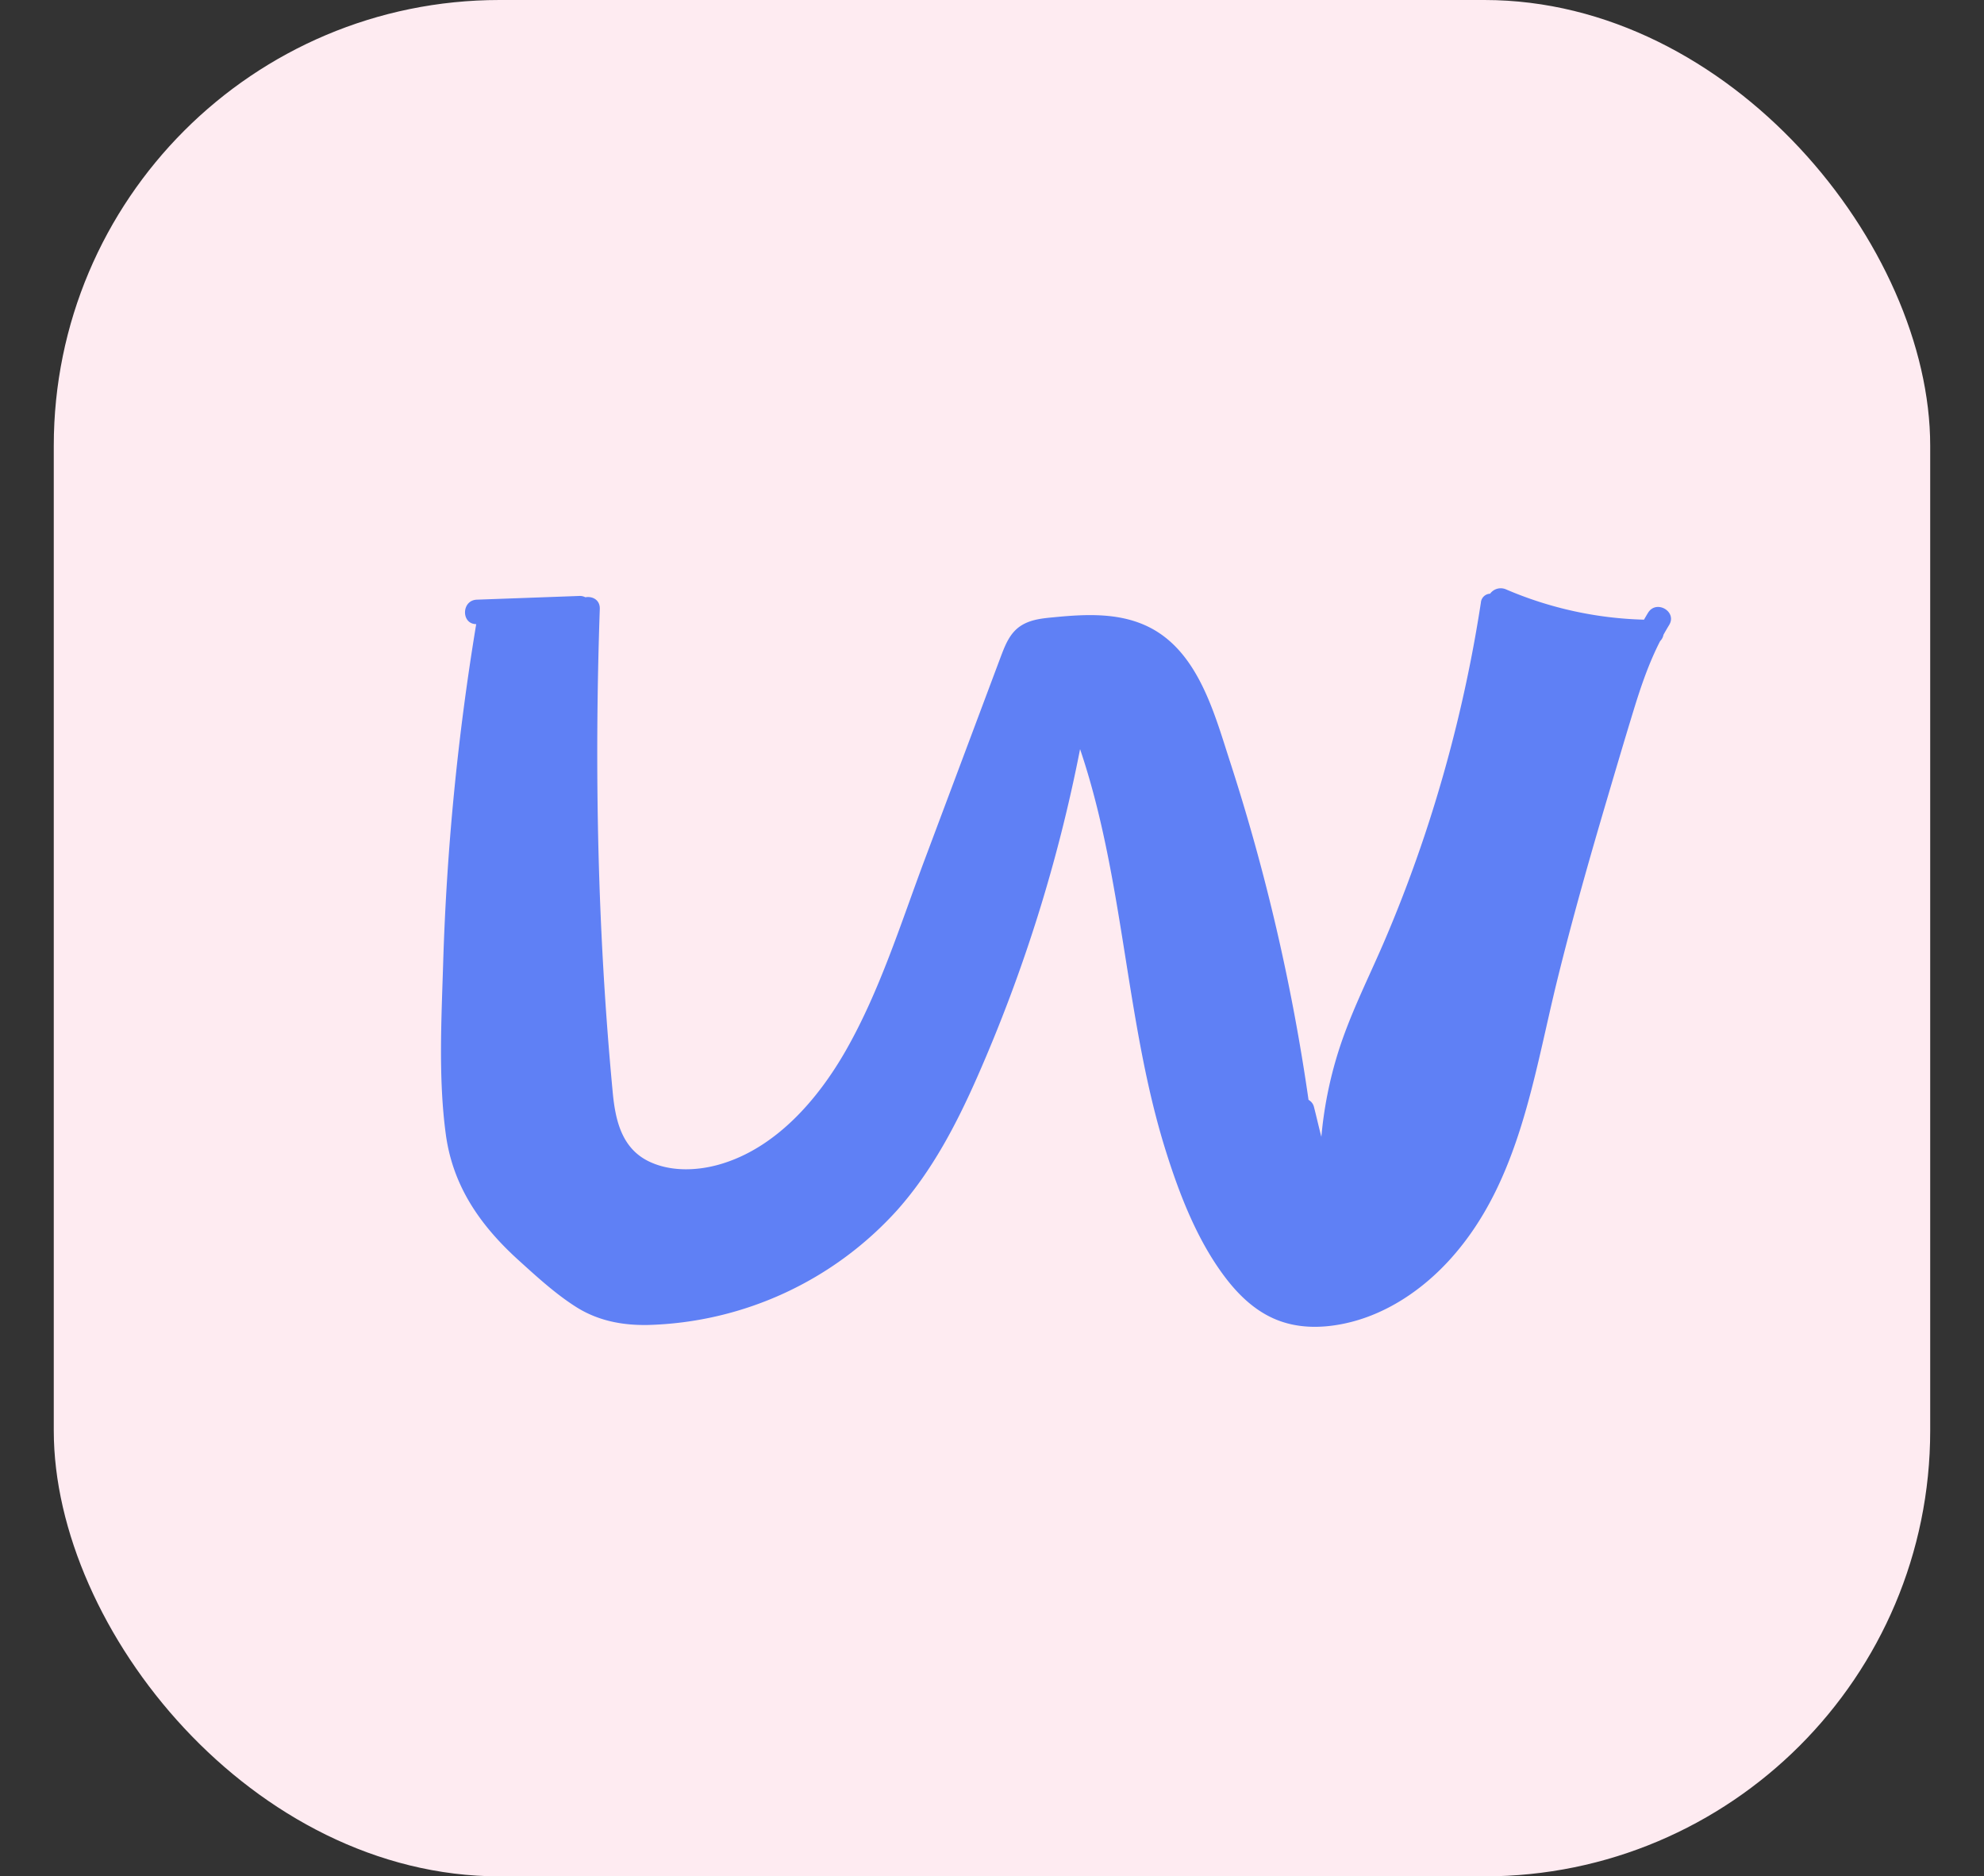
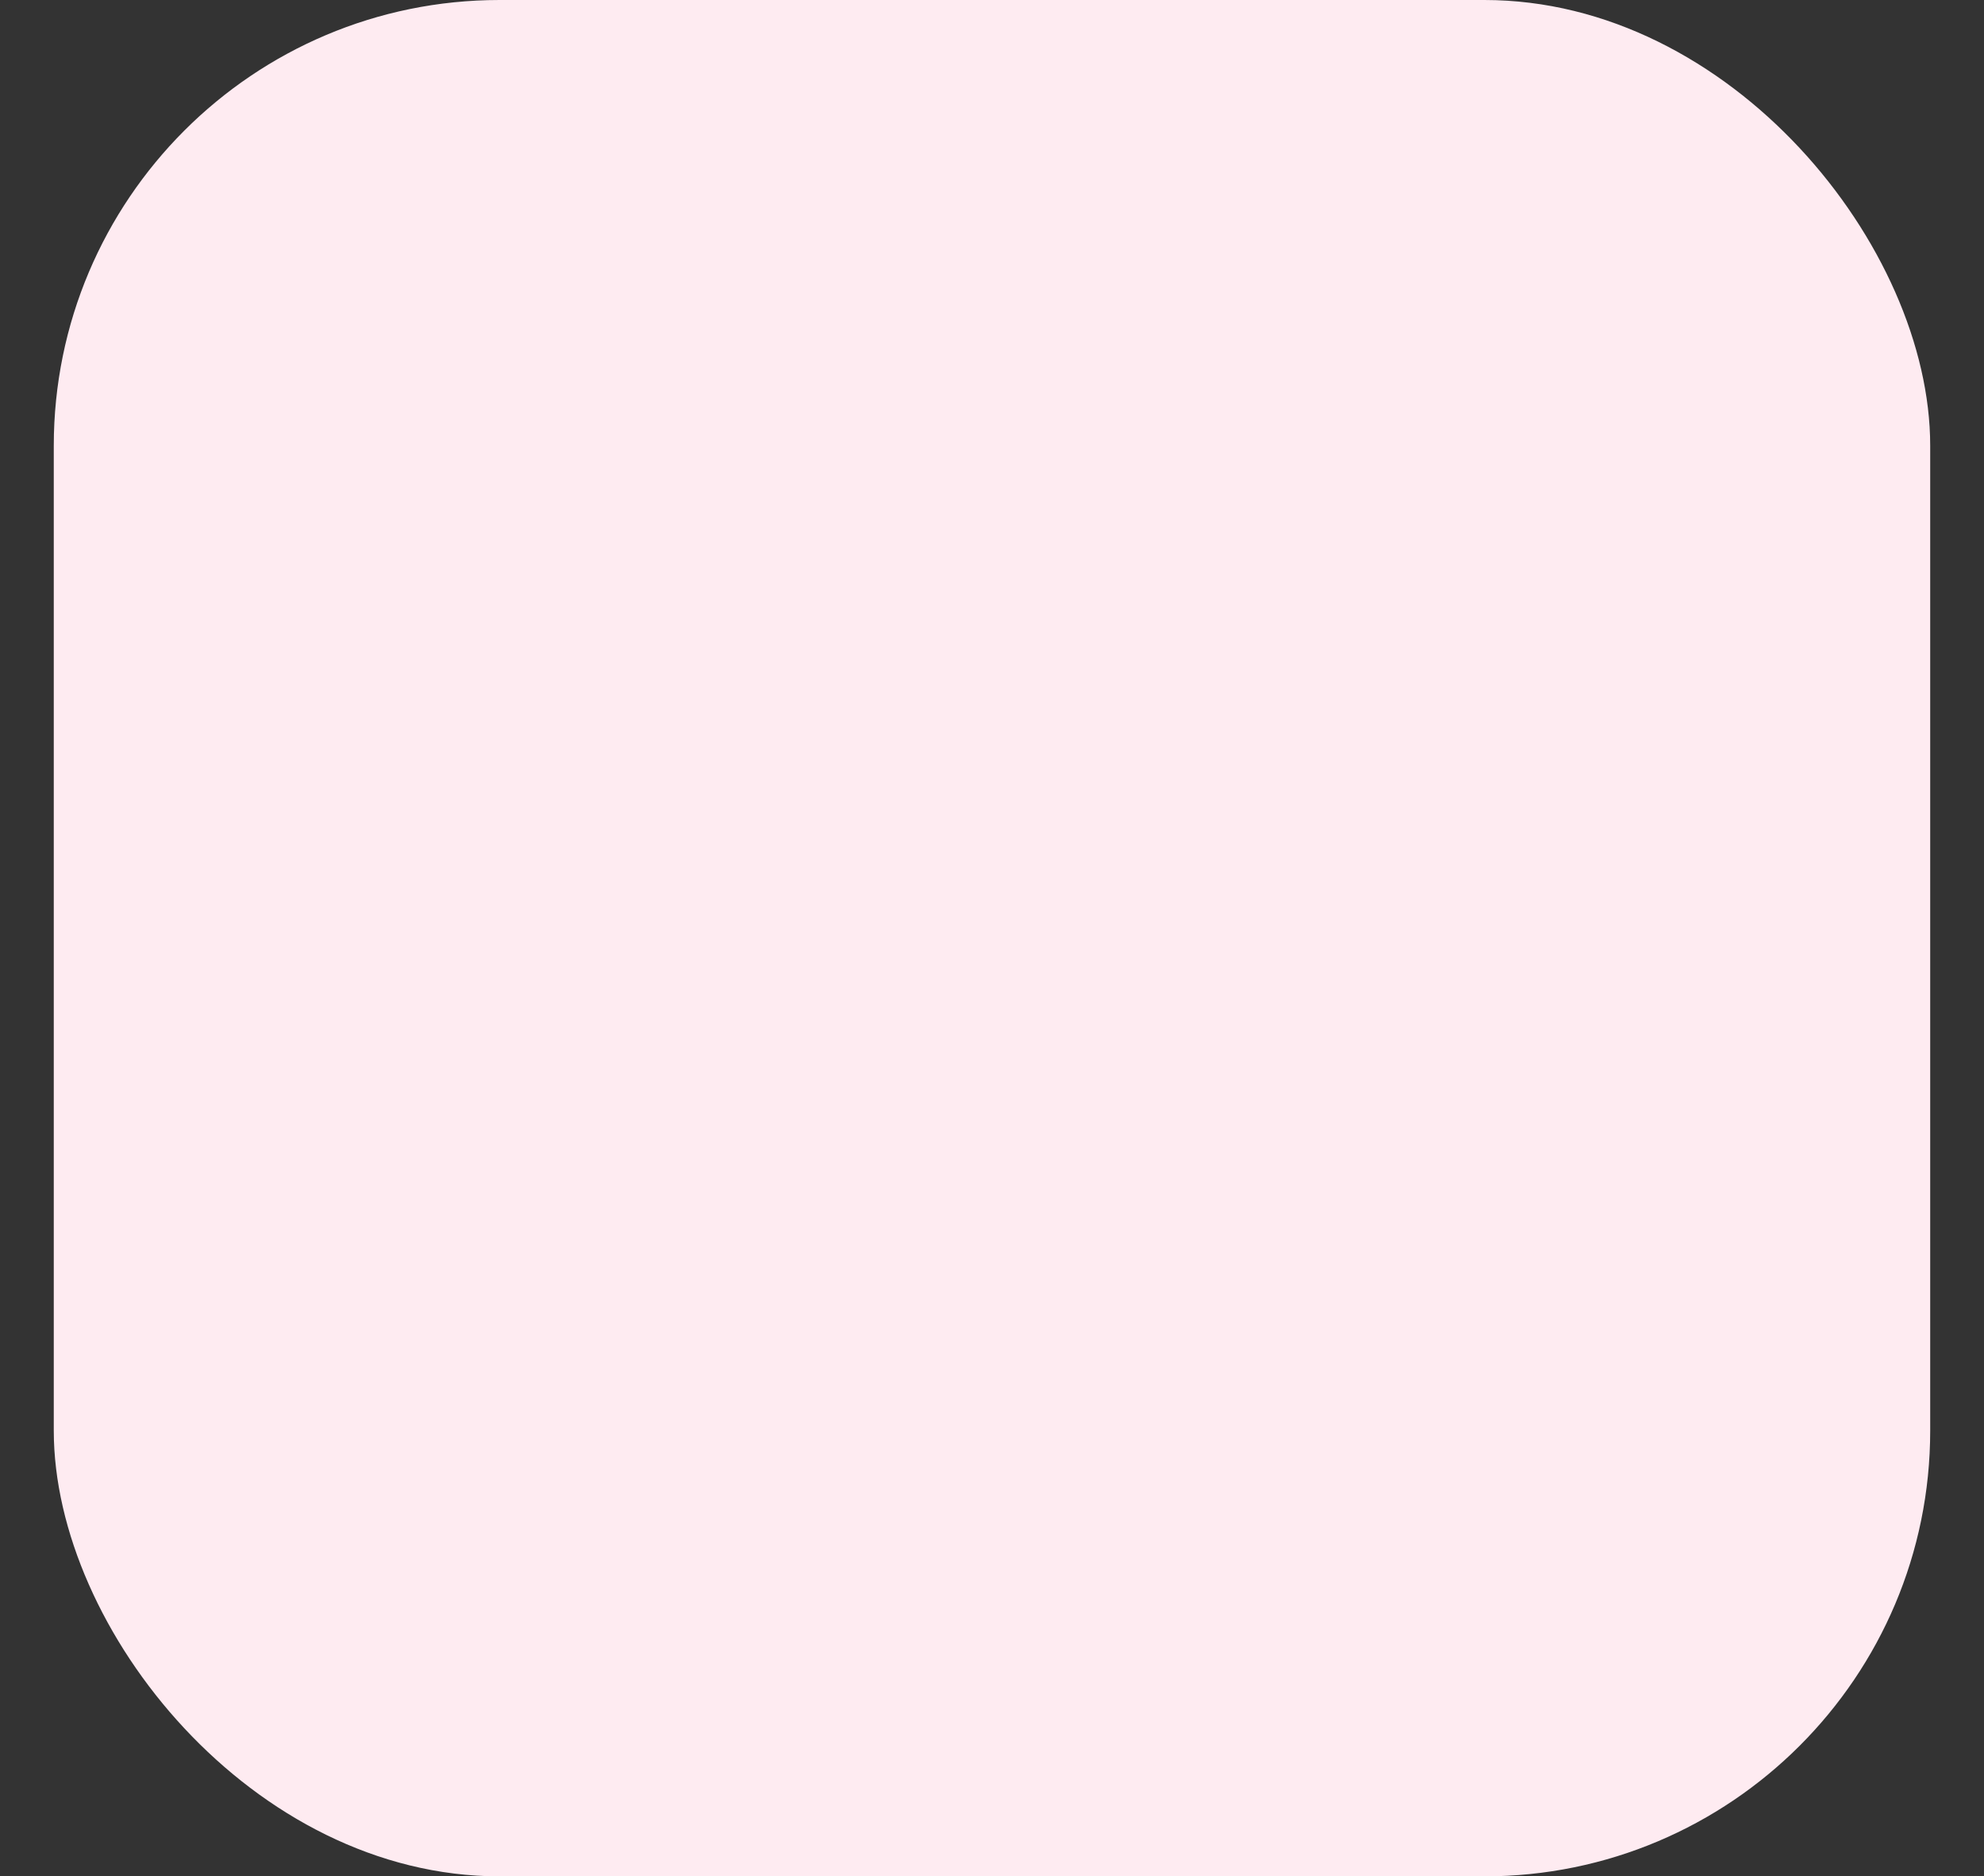
<svg xmlns="http://www.w3.org/2000/svg" id="Слой_1" data-name="Слой 1" viewBox="0 0 811.7 767.7">
  <rect x="0" y="0" width="811.7" height="767.7" fill="#333333" stroke="none" />
  <defs>
    <style>.cls-1{fill:#feebf1;}.cls-2{fill:#5f80f5;}</style>
  </defs>
  <rect class="cls-1" x="22" width="767.69" height="767.69" rx="182.39" />
-   <path class="cls-2" d="M682.88,255.72q-1.21,2-2.32,4a4.92,4.92,0,0,1-1.37,2.59c-4.54,8.86-7.77,18.27-10.71,27.84C664.83,302.05,661.3,314,657.76,326c-7.34,24.82-14.43,49.72-20.62,74.85-9.68,39.24-15.38,82.38-43.27,113.72-11.55,13-26.88,23.45-44.1,27-9.67,2-19.71,1.93-28.83-2.18-8.09-3.63-14.5-9.91-19.78-16.9-11.41-15.1-18.65-33.87-24.26-51.79-5.95-19-9.78-38.59-13.09-58.2-6-35.57-10.33-71.75-21.93-106a634.67,634.67,0,0,1-42,134c-8.55,19.42-18.49,38.45-32.65,54.43A142.48,142.48,0,0,1,265,542.1c-10.55.18-20.52-1.76-29.49-7.49-8.35-5.33-15.91-12.27-23.23-18.9-15.68-14.19-27-30.26-29.89-51.62-3.12-23.16-1.76-47.44-1.06-70.74a1042.74,1042.74,0,0,1,13.5-138c-6.2,0-6.09-9.76.24-10L237,243.83a4.83,4.83,0,0,1,2.49.54c2.81-.53,6,1,5.9,4.72-2.27,65.92-.93,132.24,5.3,197.93,1.08,11.41,3.71,22.88,14.91,28.22,8.75,4.17,19.39,3.81,28.53,1.24,23.14-6.52,40.52-26.65,52-46.82C360,405.28,368.5,377.9,378.3,351.74q15.38-41,30.74-82c2-5.25,3.89-10.88,9-13.95,4.13-2.51,9.06-2.86,13.76-3.31,12.41-1.19,25.48-1.81,37.09,3.52,21.18,9.72,27.83,35.62,34.41,55.83A830.34,830.34,0,0,1,535.35,450a4.51,4.51,0,0,1,2.25,3c1,3.84,1.91,8,3,12.11A164.47,164.47,0,0,1,547.32,431c4.83-15.6,12.27-30.2,18.72-45.16,6.36-14.75,12.05-29.81,17.11-45a579.8,579.8,0,0,0,22.72-94.32,3.93,3.93,0,0,1,3.76-3.61,5.38,5.38,0,0,1,6.5-1.78,153,153,0,0,0,56.47,12.4c.53-.94,1.08-1.88,1.65-2.81C677.62,245.2,686.27,250.23,682.88,255.72Z" />
</svg>